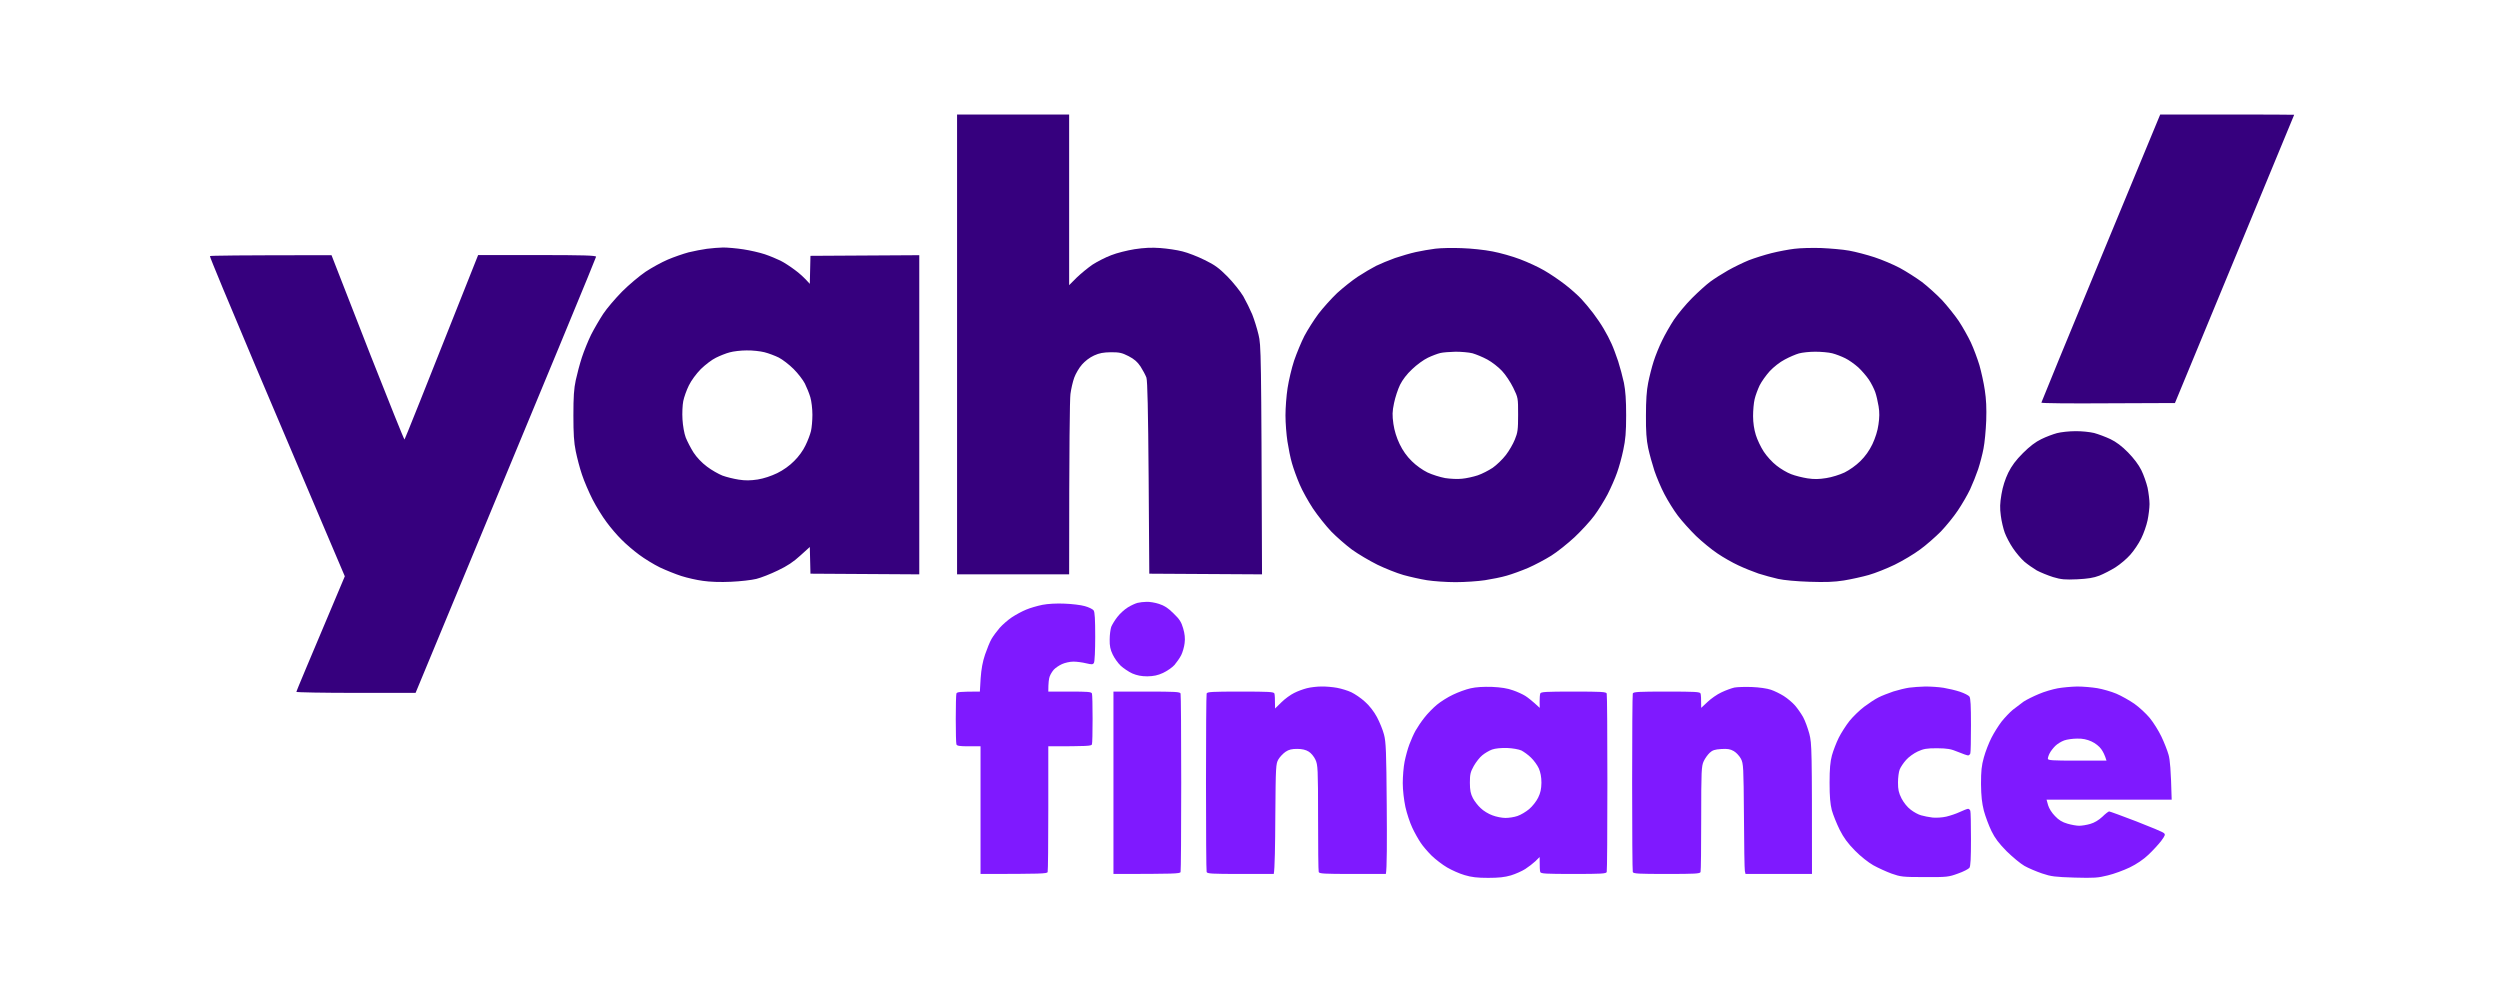
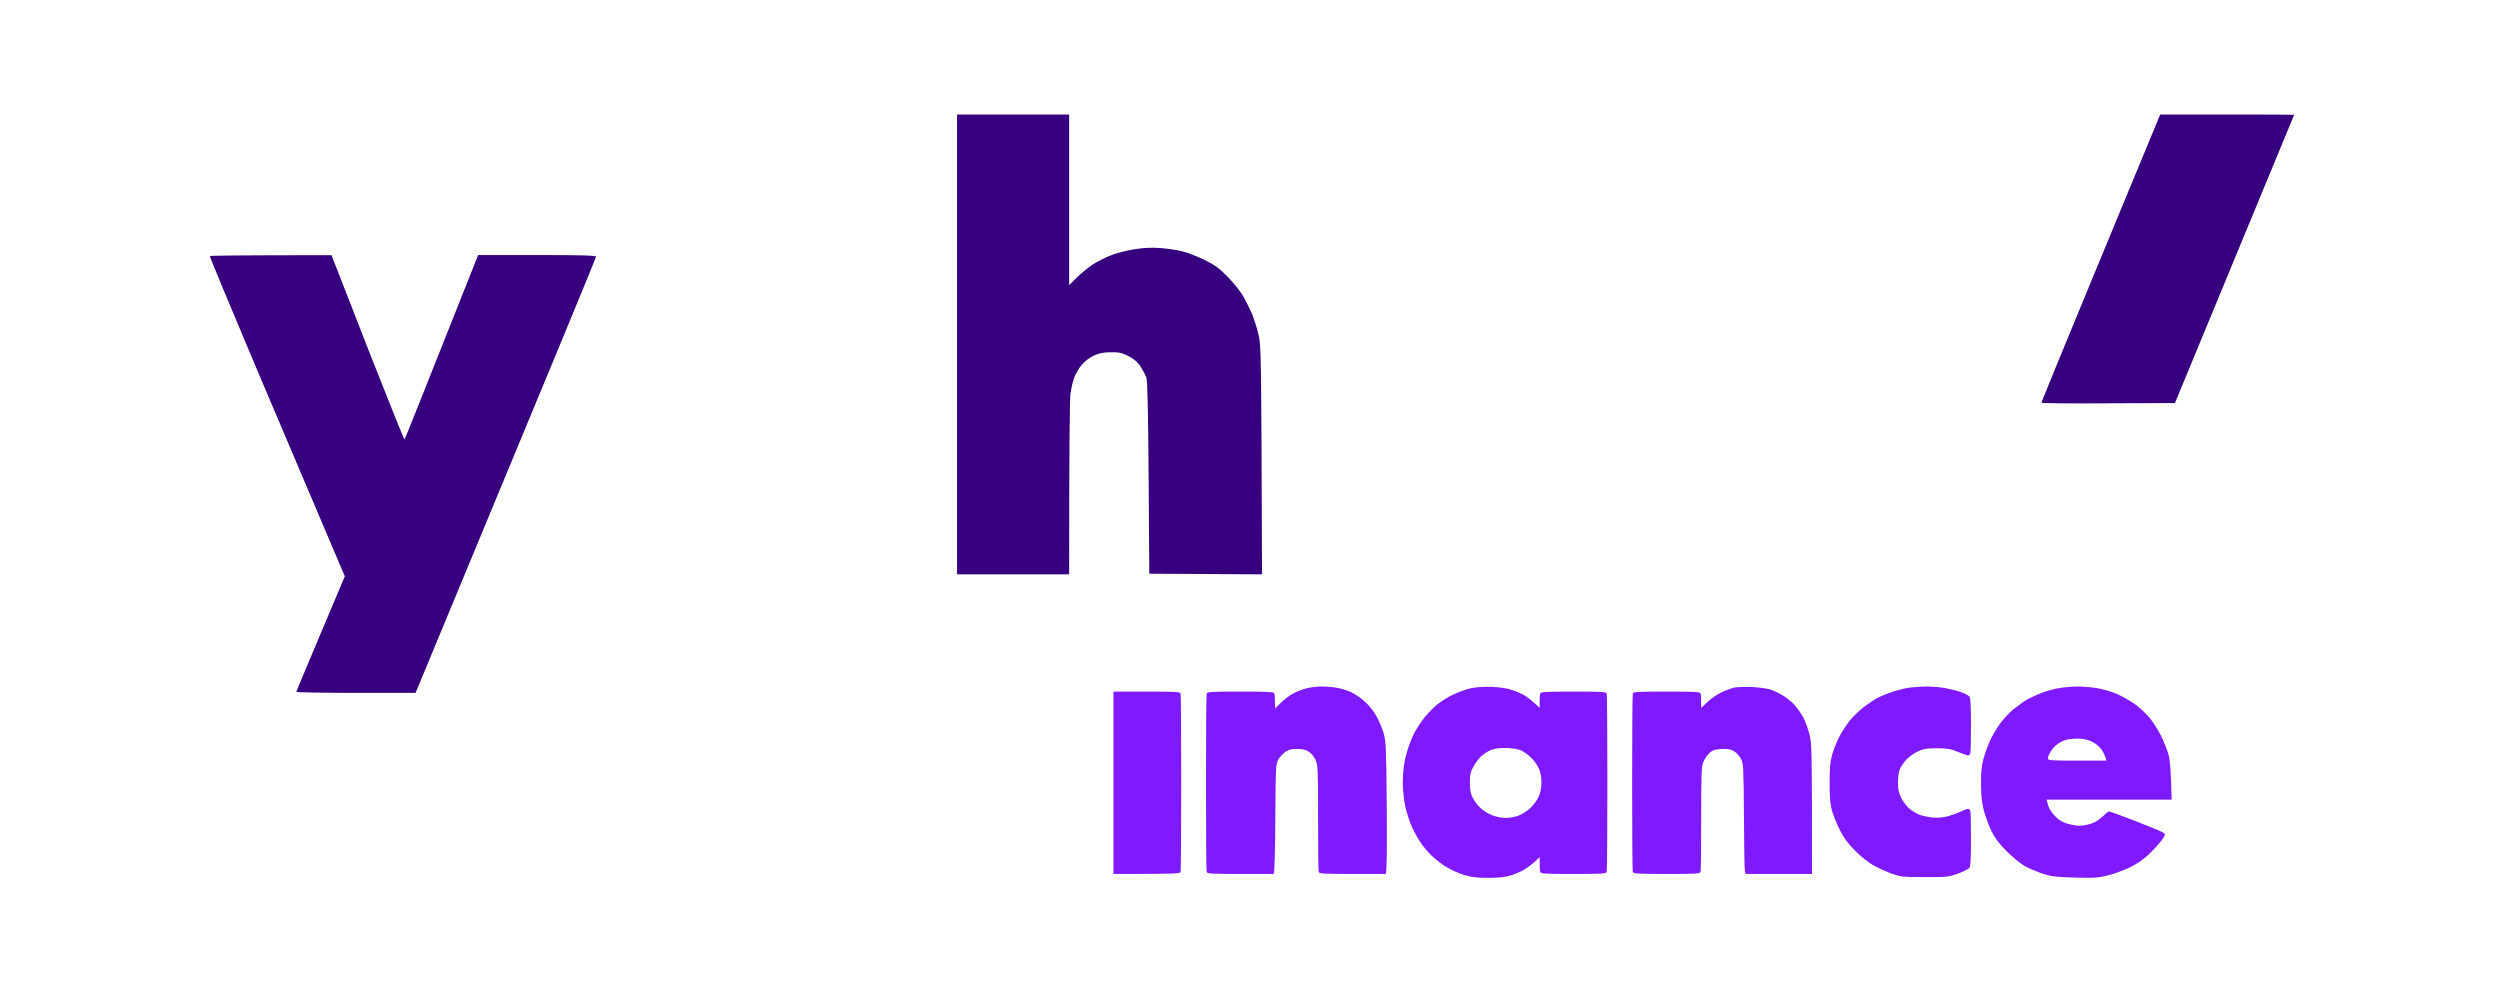
<svg xmlns="http://www.w3.org/2000/svg" width="131" height="52" viewBox="0 0 131 52" fill="none">
  <path d="M50.15 30.096V18.048V6H56.023V14.942L56.419 14.546C56.638 14.335 57.014 14.027 57.252 13.864C57.498 13.707 57.935 13.481 58.229 13.372C58.516 13.256 59.069 13.12 59.451 13.058C59.95 12.983 60.346 12.963 60.803 12.997C61.159 13.024 61.684 13.099 61.964 13.174C62.244 13.242 62.77 13.447 63.125 13.625C63.658 13.884 63.87 14.041 64.32 14.492C64.621 14.799 64.99 15.263 65.147 15.522C65.297 15.788 65.509 16.218 65.618 16.478C65.72 16.737 65.871 17.215 65.946 17.536C66.082 18.096 66.089 18.314 66.13 30.096L60.223 30.061L60.189 25.044C60.162 21.474 60.127 19.959 60.073 19.788C60.025 19.659 59.888 19.399 59.766 19.208C59.595 18.956 59.438 18.819 59.137 18.662C58.789 18.485 58.659 18.457 58.215 18.457C57.812 18.464 57.614 18.498 57.328 18.628C57.102 18.73 56.85 18.922 56.693 19.106C56.542 19.276 56.365 19.584 56.29 19.788C56.215 19.993 56.126 20.382 56.092 20.642C56.057 20.901 56.023 23.14 56.023 30.096H50.15Z" fill="#36007E" />
  <path d="M106.967 21.099C106.967 21.072 108.367 17.666 110.081 13.522L113.195 6H116.705C118.638 6 120.215 6.007 120.215 6.014C120.215 6.027 118.808 9.427 113.967 21.119L110.463 21.133C108.544 21.147 106.967 21.133 106.967 21.099Z" fill="#36007E" />
  <path d="M13.37 19.14C12.052 16.02 10.98 13.447 11 13.42C11.014 13.393 12.455 13.372 17.372 13.372L17.536 13.795C17.624 14.027 18.478 16.212 19.427 18.642C20.383 21.065 21.175 23.044 21.196 23.031C21.216 23.017 22.09 20.84 25.054 13.365H28.148C30.572 13.365 31.234 13.386 31.234 13.454C31.234 13.502 29.104 18.662 21.776 36.307H18.655C16.935 36.307 15.528 36.28 15.528 36.253C15.528 36.225 16.102 34.853 18.068 30.198L16.921 27.502C16.293 26.014 14.695 22.253 13.37 19.14Z" fill="#36007E" />
  <path fill-rule="evenodd" clip-rule="evenodd" d="M78.183 35.993C78.647 36.014 78.996 36.068 79.276 36.171C79.501 36.246 79.795 36.382 79.924 36.464C80.054 36.546 80.279 36.717 80.682 37.092L80.676 36.771C80.676 36.587 80.689 36.396 80.71 36.341C80.737 36.252 80.997 36.239 82.451 36.239C83.906 36.239 84.165 36.252 84.192 36.341C84.213 36.396 84.227 38.505 84.227 41.017C84.227 43.536 84.213 45.638 84.192 45.693C84.165 45.782 83.906 45.795 82.451 45.795C80.997 45.795 80.737 45.782 80.71 45.693C80.689 45.638 80.676 45.44 80.676 44.908L80.457 45.126C80.334 45.242 80.095 45.427 79.924 45.536C79.754 45.645 79.419 45.795 79.173 45.87C78.846 45.966 78.531 46 77.978 46C77.411 46 77.111 45.966 76.749 45.857C76.483 45.782 76.073 45.597 75.827 45.454C75.581 45.31 75.219 45.031 75.014 44.833C74.81 44.628 74.55 44.328 74.441 44.157C74.325 43.986 74.127 43.638 74.004 43.372C73.881 43.113 73.717 42.621 73.642 42.28C73.567 41.918 73.505 41.406 73.505 41.038C73.505 40.689 73.546 40.177 73.601 39.911C73.656 39.638 73.765 39.229 73.853 39.003C73.936 38.778 74.079 38.457 74.174 38.287C74.27 38.116 74.475 37.809 74.639 37.604C74.796 37.399 75.096 37.092 75.294 36.928C75.493 36.764 75.868 36.526 76.134 36.403C76.401 36.273 76.81 36.123 77.056 36.068C77.35 36 77.732 35.98 78.183 35.993V35.993ZM77.671 39.577C77.541 39.679 77.343 39.932 77.227 40.136C77.049 40.457 77.022 40.573 77.022 41.017C77.022 41.413 77.063 41.597 77.179 41.822C77.261 41.98 77.445 42.218 77.589 42.348C77.725 42.485 78.005 42.655 78.204 42.724C78.395 42.799 78.702 42.86 78.886 42.86C79.064 42.86 79.344 42.819 79.515 42.758C79.685 42.703 79.959 42.539 80.129 42.396C80.3 42.252 80.512 41.98 80.6 41.795C80.723 41.549 80.764 41.345 80.771 41.017C80.771 40.717 80.723 40.471 80.635 40.266C80.559 40.096 80.375 39.843 80.225 39.7C80.082 39.556 79.849 39.392 79.72 39.324C79.576 39.263 79.276 39.208 78.968 39.194C78.647 39.188 78.354 39.215 78.183 39.276C78.033 39.331 77.801 39.468 77.671 39.577V39.577ZM100.889 35.973C101.169 35.973 101.599 36 101.845 36.041C102.091 36.082 102.473 36.171 102.699 36.246C102.924 36.321 103.15 36.437 103.197 36.498C103.259 36.58 103.279 36.983 103.279 38C103.279 38.758 103.266 39.427 103.245 39.481C103.225 39.536 103.17 39.584 103.129 39.584C103.081 39.584 102.842 39.502 102.596 39.399C102.221 39.242 102.05 39.215 101.504 39.208C100.951 39.208 100.8 39.236 100.486 39.379C100.281 39.474 100.008 39.672 99.879 39.822C99.742 39.973 99.592 40.198 99.544 40.321C99.496 40.437 99.455 40.744 99.455 41.003C99.455 41.372 99.489 41.536 99.639 41.836C99.756 42.061 99.947 42.3 100.124 42.43C100.281 42.553 100.527 42.689 100.671 42.724C100.807 42.764 101.08 42.819 101.265 42.84C101.456 42.86 101.77 42.84 101.982 42.792C102.187 42.744 102.514 42.635 102.699 42.546C102.89 42.457 103.081 42.382 103.129 42.382C103.17 42.382 103.225 42.43 103.245 42.485C103.266 42.539 103.279 43.208 103.279 43.973C103.279 44.976 103.259 45.386 103.197 45.474C103.15 45.536 102.876 45.679 102.596 45.775C102.112 45.952 102.023 45.966 100.855 45.959C99.687 45.959 99.599 45.945 99.114 45.775C98.834 45.672 98.403 45.474 98.158 45.338C97.905 45.194 97.495 44.874 97.202 44.573C96.819 44.184 96.614 43.904 96.396 43.474C96.239 43.154 96.054 42.696 95.986 42.45C95.904 42.123 95.87 41.747 95.87 41.017C95.87 40.28 95.904 39.918 95.993 39.584C96.061 39.338 96.218 38.928 96.348 38.662C96.478 38.403 96.737 38 96.915 37.775C97.099 37.549 97.441 37.215 97.686 37.031C97.925 36.853 98.26 36.628 98.431 36.546C98.602 36.457 98.957 36.321 99.216 36.232C99.476 36.15 99.851 36.061 100.036 36.034C100.227 36.007 100.609 35.98 100.889 35.973V35.973ZM108.845 35.973C109.145 35.973 109.623 36.014 109.903 36.061C110.183 36.109 110.634 36.239 110.894 36.348C111.153 36.457 111.576 36.696 111.836 36.874C112.089 37.051 112.451 37.386 112.649 37.624C112.84 37.857 113.113 38.294 113.256 38.594C113.4 38.894 113.57 39.324 113.632 39.549C113.707 39.809 113.755 40.307 113.796 41.904H107.24L107.322 42.198C107.37 42.362 107.52 42.601 107.684 42.764C107.875 42.969 108.066 43.085 108.333 43.16C108.538 43.222 108.818 43.27 108.947 43.27C109.077 43.27 109.343 43.229 109.528 43.174C109.746 43.113 109.972 42.976 110.163 42.799C110.32 42.642 110.484 42.519 110.518 42.519C110.552 42.519 111.194 42.751 111.938 43.038C112.676 43.324 113.331 43.597 113.386 43.652C113.475 43.727 113.454 43.782 113.243 44.068C113.106 44.246 112.806 44.573 112.573 44.792C112.314 45.038 111.952 45.283 111.597 45.454C111.283 45.604 110.771 45.795 110.45 45.87C109.937 46 109.733 46.014 108.708 45.986C107.677 45.952 107.486 45.932 107.001 45.768C106.701 45.666 106.284 45.488 106.079 45.372C105.874 45.256 105.458 44.908 105.15 44.608C104.741 44.191 104.536 43.925 104.351 43.543C104.215 43.263 104.037 42.785 103.955 42.485C103.853 42.075 103.812 41.72 103.805 41.085C103.805 40.396 103.832 40.123 103.955 39.686C104.037 39.386 104.215 38.928 104.351 38.662C104.481 38.403 104.727 38.014 104.884 37.809C105.048 37.604 105.314 37.324 105.471 37.194C105.635 37.065 105.888 36.874 106.038 36.764C106.195 36.662 106.55 36.485 106.83 36.369C107.11 36.246 107.561 36.116 107.821 36.068C108.08 36.02 108.544 35.98 108.845 35.973V35.973ZM107.698 39.085C107.588 39.194 107.459 39.358 107.404 39.468C107.349 39.57 107.308 39.7 107.308 39.754C107.308 39.843 107.527 39.857 108.845 39.857H110.381C110.293 39.563 110.197 39.379 110.101 39.249C110.006 39.113 109.794 38.942 109.596 38.853C109.357 38.744 109.132 38.696 108.845 38.703C108.619 38.703 108.312 38.744 108.162 38.799C108.012 38.853 107.8 38.983 107.698 39.085Z" fill="#7F19FF" />
-   <path fill-rule="evenodd" clip-rule="evenodd" d="M37.892 12.969C38.118 12.969 38.596 13.01 38.951 13.065C39.306 13.119 39.812 13.235 40.078 13.324C40.344 13.413 40.713 13.57 40.897 13.659C41.089 13.754 41.423 13.973 41.648 14.143C41.874 14.307 42.14 14.539 42.434 14.874L42.468 13.406L48.17 13.372V30.096L42.468 30.061L42.434 28.662L41.935 29.113C41.58 29.44 41.252 29.659 40.761 29.891C40.385 30.075 39.88 30.273 39.634 30.334C39.388 30.396 38.787 30.464 38.302 30.485C37.756 30.512 37.189 30.491 36.834 30.437C36.513 30.396 36.008 30.28 35.707 30.184C35.407 30.089 34.901 29.884 34.581 29.734C34.26 29.577 33.768 29.276 33.488 29.065C33.208 28.86 32.791 28.505 32.573 28.28C32.347 28.061 31.992 27.645 31.788 27.365C31.576 27.085 31.241 26.546 31.05 26.171C30.859 25.795 30.606 25.208 30.497 24.874C30.381 24.539 30.237 23.98 30.169 23.645C30.073 23.181 30.046 22.717 30.046 21.768C30.046 20.799 30.073 20.369 30.169 19.925C30.237 19.604 30.381 19.065 30.49 18.73C30.599 18.396 30.818 17.857 30.975 17.536C31.139 17.215 31.426 16.724 31.61 16.444C31.794 16.164 32.245 15.638 32.6 15.276C32.955 14.921 33.508 14.457 33.829 14.239C34.15 14.027 34.669 13.741 34.99 13.604C35.311 13.467 35.803 13.297 36.083 13.222C36.363 13.153 36.793 13.072 37.039 13.037C37.285 13.003 37.667 12.976 37.892 12.969V12.969ZM37.517 18.744C37.312 18.84 36.957 19.113 36.725 19.338C36.479 19.59 36.226 19.932 36.096 20.198C35.974 20.444 35.844 20.812 35.803 21.017C35.762 21.222 35.741 21.652 35.762 21.973C35.782 22.307 35.851 22.71 35.933 22.928C36.015 23.133 36.199 23.488 36.342 23.713C36.506 23.966 36.779 24.253 37.046 24.451C37.285 24.635 37.654 24.84 37.858 24.922C38.063 24.997 38.446 25.092 38.712 25.133C39.06 25.188 39.327 25.181 39.702 25.126C40.03 25.072 40.399 24.949 40.727 24.792C41.047 24.635 41.382 24.396 41.614 24.157C41.84 23.939 42.086 23.604 42.208 23.338C42.331 23.092 42.454 22.758 42.495 22.587C42.536 22.416 42.57 22.034 42.57 21.734C42.57 21.42 42.523 21.024 42.461 20.812C42.4 20.608 42.27 20.287 42.174 20.096C42.079 19.911 41.819 19.57 41.587 19.338C41.355 19.106 41.007 18.84 40.809 18.737C40.617 18.642 40.276 18.512 40.057 18.457C39.846 18.403 39.422 18.355 39.122 18.362C38.821 18.362 38.418 18.41 38.234 18.464C38.043 18.512 37.722 18.642 37.517 18.744V18.744ZM76.599 13.003C77.077 13.017 77.794 13.092 78.204 13.174C78.606 13.249 79.255 13.433 79.651 13.584C80.047 13.734 80.614 13.993 80.915 14.171C81.215 14.341 81.707 14.676 82.007 14.908C82.308 15.14 82.69 15.481 82.861 15.665C83.032 15.85 83.312 16.184 83.482 16.41C83.653 16.635 83.906 17.003 84.035 17.229C84.172 17.454 84.356 17.809 84.445 18.014C84.541 18.218 84.691 18.635 84.793 18.935C84.889 19.235 85.026 19.741 85.094 20.061C85.176 20.485 85.21 20.949 85.21 21.768C85.21 22.648 85.176 23.044 85.06 23.577C84.985 23.952 84.834 24.491 84.732 24.771C84.636 25.051 84.411 25.563 84.24 25.898C84.063 26.232 83.749 26.744 83.537 27.024C83.332 27.304 82.861 27.816 82.506 28.15C82.144 28.485 81.591 28.928 81.283 29.119C80.969 29.317 80.423 29.604 80.082 29.754C79.733 29.904 79.221 30.089 78.955 30.164C78.682 30.246 78.163 30.348 77.808 30.403C77.452 30.457 76.763 30.505 76.271 30.505C75.786 30.505 75.11 30.457 74.769 30.403C74.427 30.348 73.881 30.225 73.539 30.13C73.198 30.034 72.583 29.788 72.174 29.59C71.764 29.386 71.163 29.031 70.842 28.799C70.521 28.56 70.036 28.137 69.756 27.85C69.483 27.563 69.053 27.024 68.8 26.648C68.554 26.273 68.233 25.7 68.097 25.372C67.953 25.038 67.776 24.546 67.701 24.28C67.619 24.007 67.516 23.488 67.462 23.133C67.407 22.778 67.359 22.164 67.359 21.768C67.359 21.372 67.407 20.73 67.469 20.334C67.53 19.939 67.68 19.297 67.81 18.901C67.947 18.505 68.186 17.925 68.35 17.604C68.52 17.283 68.848 16.765 69.087 16.444C69.333 16.123 69.77 15.638 70.064 15.358C70.364 15.085 70.849 14.696 71.149 14.498C71.45 14.3 71.88 14.048 72.105 13.932C72.331 13.822 72.775 13.638 73.096 13.522C73.416 13.413 73.908 13.27 74.188 13.208C74.468 13.147 74.933 13.065 75.213 13.031C75.493 12.996 76.114 12.983 76.599 13.003V13.003ZM74.823 18.744C74.605 18.846 74.229 19.119 73.997 19.345C73.717 19.604 73.492 19.904 73.362 20.164C73.253 20.389 73.109 20.819 73.048 21.119C72.952 21.577 72.952 21.754 73.014 22.212C73.068 22.573 73.177 22.928 73.341 23.27C73.505 23.611 73.717 23.911 73.977 24.164C74.202 24.389 74.537 24.628 74.803 24.758C75.049 24.874 75.465 25.003 75.725 25.051C75.991 25.092 76.38 25.113 76.612 25.085C76.838 25.065 77.207 24.983 77.432 24.908C77.657 24.833 78.012 24.648 78.217 24.512C78.422 24.369 78.736 24.068 78.907 23.843C79.078 23.625 79.289 23.256 79.378 23.031C79.528 22.669 79.549 22.512 79.549 21.734C79.549 20.846 79.549 20.846 79.296 20.321C79.153 20.027 78.886 19.625 78.702 19.433C78.518 19.235 78.176 18.969 77.937 18.84C77.698 18.71 77.35 18.567 77.159 18.512C76.974 18.464 76.572 18.43 76.271 18.43C75.971 18.437 75.609 18.464 75.472 18.498C75.329 18.532 75.035 18.642 74.823 18.744V18.744ZM95.426 12.996C95.897 13.017 96.56 13.072 96.894 13.133C97.236 13.194 97.83 13.351 98.226 13.481C98.622 13.611 99.216 13.863 99.551 14.041C99.879 14.218 100.404 14.553 100.712 14.778C101.012 15.01 101.49 15.44 101.77 15.734C102.043 16.034 102.433 16.519 102.637 16.819C102.835 17.119 103.122 17.625 103.273 17.945C103.423 18.266 103.621 18.805 103.723 19.14C103.819 19.481 103.949 20.061 104.003 20.437C104.078 20.915 104.099 21.392 104.078 22.041C104.058 22.546 103.996 23.208 103.935 23.509C103.88 23.809 103.751 24.294 103.655 24.587C103.559 24.874 103.368 25.352 103.232 25.645C103.095 25.932 102.808 26.43 102.59 26.751C102.378 27.072 101.975 27.563 101.702 27.85C101.422 28.13 100.937 28.56 100.616 28.792C100.295 29.031 99.701 29.386 99.284 29.59C98.875 29.788 98.26 30.034 97.919 30.13C97.584 30.225 96.997 30.355 96.621 30.416C96.109 30.498 95.658 30.512 94.811 30.485C94.156 30.464 93.473 30.403 93.172 30.334C92.893 30.273 92.428 30.143 92.148 30.055C91.868 29.959 91.39 29.768 91.09 29.625C90.789 29.488 90.298 29.208 89.997 29.003C89.697 28.805 89.191 28.389 88.877 28.089C88.563 27.782 88.133 27.304 87.921 27.024C87.709 26.744 87.395 26.239 87.218 25.898C87.04 25.563 86.808 25.01 86.692 24.669C86.583 24.334 86.432 23.795 86.364 23.474C86.275 23.051 86.241 22.594 86.248 21.768C86.248 20.99 86.282 20.464 86.364 20.061C86.426 19.741 86.555 19.235 86.651 18.935C86.746 18.635 86.945 18.143 87.095 17.843C87.238 17.543 87.518 17.051 87.716 16.751C87.921 16.451 88.344 15.938 88.665 15.618C88.986 15.297 89.417 14.908 89.621 14.758C89.826 14.607 90.243 14.341 90.543 14.171C90.844 14 91.336 13.761 91.636 13.638C91.936 13.522 92.476 13.351 92.831 13.263C93.186 13.174 93.726 13.072 94.026 13.037C94.327 12.996 94.955 12.983 95.426 12.996V12.996ZM93.521 18.84C93.268 18.969 92.933 19.235 92.736 19.447C92.544 19.659 92.305 19.993 92.203 20.198C92.107 20.403 91.984 20.73 91.943 20.915C91.895 21.106 91.861 21.502 91.861 21.802C91.861 22.157 91.916 22.505 92.005 22.792C92.08 23.038 92.264 23.427 92.421 23.666C92.572 23.898 92.865 24.225 93.091 24.396C93.302 24.567 93.651 24.771 93.855 24.846C94.06 24.928 94.45 25.024 94.709 25.065C95.064 25.119 95.317 25.113 95.699 25.051C95.979 25.01 96.409 24.874 96.655 24.758C96.915 24.628 97.256 24.389 97.482 24.164C97.741 23.911 97.953 23.611 98.117 23.27C98.267 22.949 98.39 22.567 98.431 22.246C98.485 21.884 98.492 21.604 98.438 21.29C98.397 21.044 98.322 20.71 98.26 20.539C98.199 20.369 98.055 20.082 97.932 19.898C97.809 19.713 97.557 19.42 97.372 19.249C97.181 19.078 96.874 18.86 96.689 18.771C96.498 18.676 96.198 18.56 96.007 18.512C95.822 18.464 95.419 18.43 95.119 18.43C94.818 18.43 94.436 18.471 94.265 18.519C94.094 18.567 93.76 18.71 93.521 18.84V18.84ZM108.742 22.594C109.063 22.587 109.507 22.635 109.733 22.689C109.958 22.751 110.34 22.894 110.586 23.01C110.887 23.154 111.187 23.379 111.508 23.706C111.809 24.014 112.068 24.355 112.205 24.635C112.328 24.881 112.471 25.297 112.533 25.556C112.587 25.823 112.635 26.205 112.635 26.41C112.635 26.614 112.587 27.003 112.533 27.263C112.478 27.529 112.328 27.959 112.198 28.218C112.068 28.485 111.809 28.867 111.624 29.072C111.447 29.276 111.098 29.57 110.853 29.727C110.614 29.877 110.231 30.075 110.006 30.164C109.705 30.28 109.398 30.328 108.845 30.355C108.203 30.382 108.019 30.369 107.582 30.239C107.302 30.15 106.919 29.993 106.728 29.891C106.544 29.782 106.25 29.577 106.079 29.433C105.908 29.283 105.642 28.969 105.478 28.724C105.314 28.485 105.123 28.116 105.048 27.911C104.973 27.706 104.877 27.304 104.843 27.024C104.789 26.621 104.795 26.382 104.877 25.898C104.946 25.488 105.069 25.113 105.232 24.771C105.417 24.403 105.628 24.116 106.004 23.741C106.359 23.386 106.666 23.154 106.967 23.01C107.213 22.887 107.582 22.751 107.786 22.696C107.991 22.642 108.421 22.594 108.742 22.594V22.594Z" fill="#36007E" />
-   <path d="M59.096 31.829C59.267 31.72 59.499 31.618 59.608 31.59C59.718 31.563 59.936 31.536 60.086 31.536C60.237 31.529 60.53 31.577 60.735 31.645C61.015 31.734 61.213 31.863 61.493 32.143C61.807 32.444 61.903 32.594 61.998 32.928C62.081 33.215 62.108 33.447 62.074 33.7C62.053 33.891 61.971 34.177 61.896 34.328C61.821 34.478 61.657 34.71 61.541 34.846C61.418 34.983 61.145 35.167 60.94 35.263C60.66 35.392 60.448 35.433 60.121 35.44C59.806 35.44 59.574 35.392 59.335 35.29C59.151 35.208 58.878 35.024 58.727 34.887C58.584 34.751 58.393 34.485 58.304 34.294C58.181 34.041 58.14 33.843 58.147 33.508C58.147 33.263 58.188 32.969 58.229 32.846C58.277 32.73 58.42 32.491 58.55 32.328C58.68 32.157 58.925 31.932 59.096 31.829Z" fill="#7F19FF" />
-   <path d="M53.77 31.945C53.975 31.857 54.357 31.747 54.623 31.693C54.903 31.638 55.381 31.611 55.784 31.631C56.16 31.645 56.638 31.7 56.843 31.761C57.048 31.816 57.259 31.918 57.307 31.986C57.368 32.075 57.389 32.457 57.389 33.372C57.389 34.068 57.362 34.683 57.321 34.737C57.266 34.826 57.212 34.826 56.918 34.758C56.727 34.71 56.426 34.669 56.249 34.669C56.064 34.669 55.798 34.73 55.648 34.799C55.497 34.867 55.306 34.997 55.224 35.085C55.142 35.174 55.047 35.331 55.006 35.44C54.965 35.543 54.931 35.761 54.931 36.239H56.057C57 36.239 57.191 36.252 57.218 36.341C57.239 36.396 57.252 36.997 57.252 37.672C57.252 38.348 57.239 38.949 57.218 39.003C57.191 39.092 57 39.106 54.931 39.106V42.348C54.931 44.13 54.917 45.638 54.897 45.693C54.869 45.782 54.61 45.795 51.38 45.795V39.106H50.765C50.28 39.106 50.144 39.085 50.116 39.003C50.096 38.949 50.082 38.348 50.082 37.672C50.082 36.997 50.096 36.396 50.116 36.341C50.144 36.259 50.28 36.239 51.345 36.239L51.386 35.543C51.421 35.051 51.489 34.676 51.619 34.294C51.721 33.993 51.871 33.624 51.96 33.474C52.049 33.324 52.24 33.065 52.383 32.901C52.527 32.737 52.814 32.485 53.019 32.348C53.223 32.212 53.565 32.027 53.77 31.945Z" fill="#7F19FF" />
  <path d="M67.81 36.314C67.994 36.218 68.295 36.109 68.486 36.061C68.67 36.014 69.012 35.973 69.237 35.973C69.463 35.966 69.831 36 70.057 36.041C70.282 36.082 70.617 36.184 70.808 36.273C70.992 36.362 71.32 36.58 71.525 36.771C71.757 36.976 71.996 37.283 72.153 37.577C72.29 37.836 72.46 38.246 72.522 38.491C72.624 38.874 72.645 39.386 72.665 42.212C72.679 44.014 72.679 45.556 72.618 45.795H70.876C69.387 45.795 69.128 45.782 69.101 45.693C69.08 45.638 69.067 44.355 69.067 42.846C69.067 40.252 69.053 40.082 68.93 39.809C68.855 39.645 68.698 39.454 68.568 39.379C68.424 39.29 68.227 39.242 67.974 39.242C67.694 39.242 67.537 39.276 67.366 39.392C67.236 39.481 67.066 39.659 66.99 39.788C66.854 40.02 66.847 40.143 66.827 42.758C66.82 44.259 66.799 45.556 66.745 45.795H65.003C63.515 45.795 63.255 45.782 63.228 45.693C63.207 45.638 63.194 43.536 63.194 41.017C63.194 38.498 63.207 36.396 63.228 36.341C63.255 36.252 63.515 36.239 65.003 36.239C66.492 36.239 66.751 36.252 66.779 36.341C66.799 36.396 66.813 36.601 66.813 37.126L67.141 36.805C67.325 36.621 67.626 36.403 67.81 36.314Z" fill="#7F19FF" />
  <path d="M90.202 36.28C90.427 36.171 90.735 36.061 90.885 36.027C91.035 36 91.452 35.986 91.807 36C92.175 36.014 92.606 36.075 92.797 36.143C92.981 36.205 93.289 36.355 93.48 36.478C93.664 36.594 93.93 36.819 94.06 36.969C94.19 37.119 94.381 37.392 94.484 37.577C94.586 37.761 94.73 38.157 94.811 38.457C94.941 38.976 94.948 39.194 94.948 45.795H91.465L91.431 45.645C91.411 45.556 91.39 44.259 91.383 42.758C91.363 40.177 91.356 40.014 91.226 39.761C91.151 39.618 90.98 39.433 90.851 39.358C90.659 39.249 90.523 39.229 90.188 39.249C89.861 39.27 89.731 39.31 89.587 39.447C89.485 39.543 89.341 39.741 89.273 39.891C89.157 40.143 89.143 40.382 89.143 42.88C89.143 44.369 89.13 45.638 89.109 45.693C89.082 45.782 88.823 45.795 87.334 45.795C85.845 45.795 85.586 45.782 85.558 45.693C85.538 45.638 85.524 43.536 85.524 41.017C85.524 38.498 85.538 36.396 85.558 36.341C85.586 36.252 85.845 36.239 87.334 36.239C88.823 36.239 89.082 36.252 89.109 36.341C89.13 36.396 89.143 36.587 89.143 37.092L89.471 36.785C89.649 36.614 89.977 36.382 90.202 36.28Z" fill="#7F19FF" />
  <path d="M58.345 45.795V41.017V36.239H60.086C61.575 36.239 61.835 36.252 61.862 36.341C61.882 36.396 61.896 38.505 61.896 41.017C61.896 43.536 61.882 45.638 61.862 45.693C61.835 45.782 61.575 45.795 58.345 45.795Z" fill="#7F19FF" />
</svg>